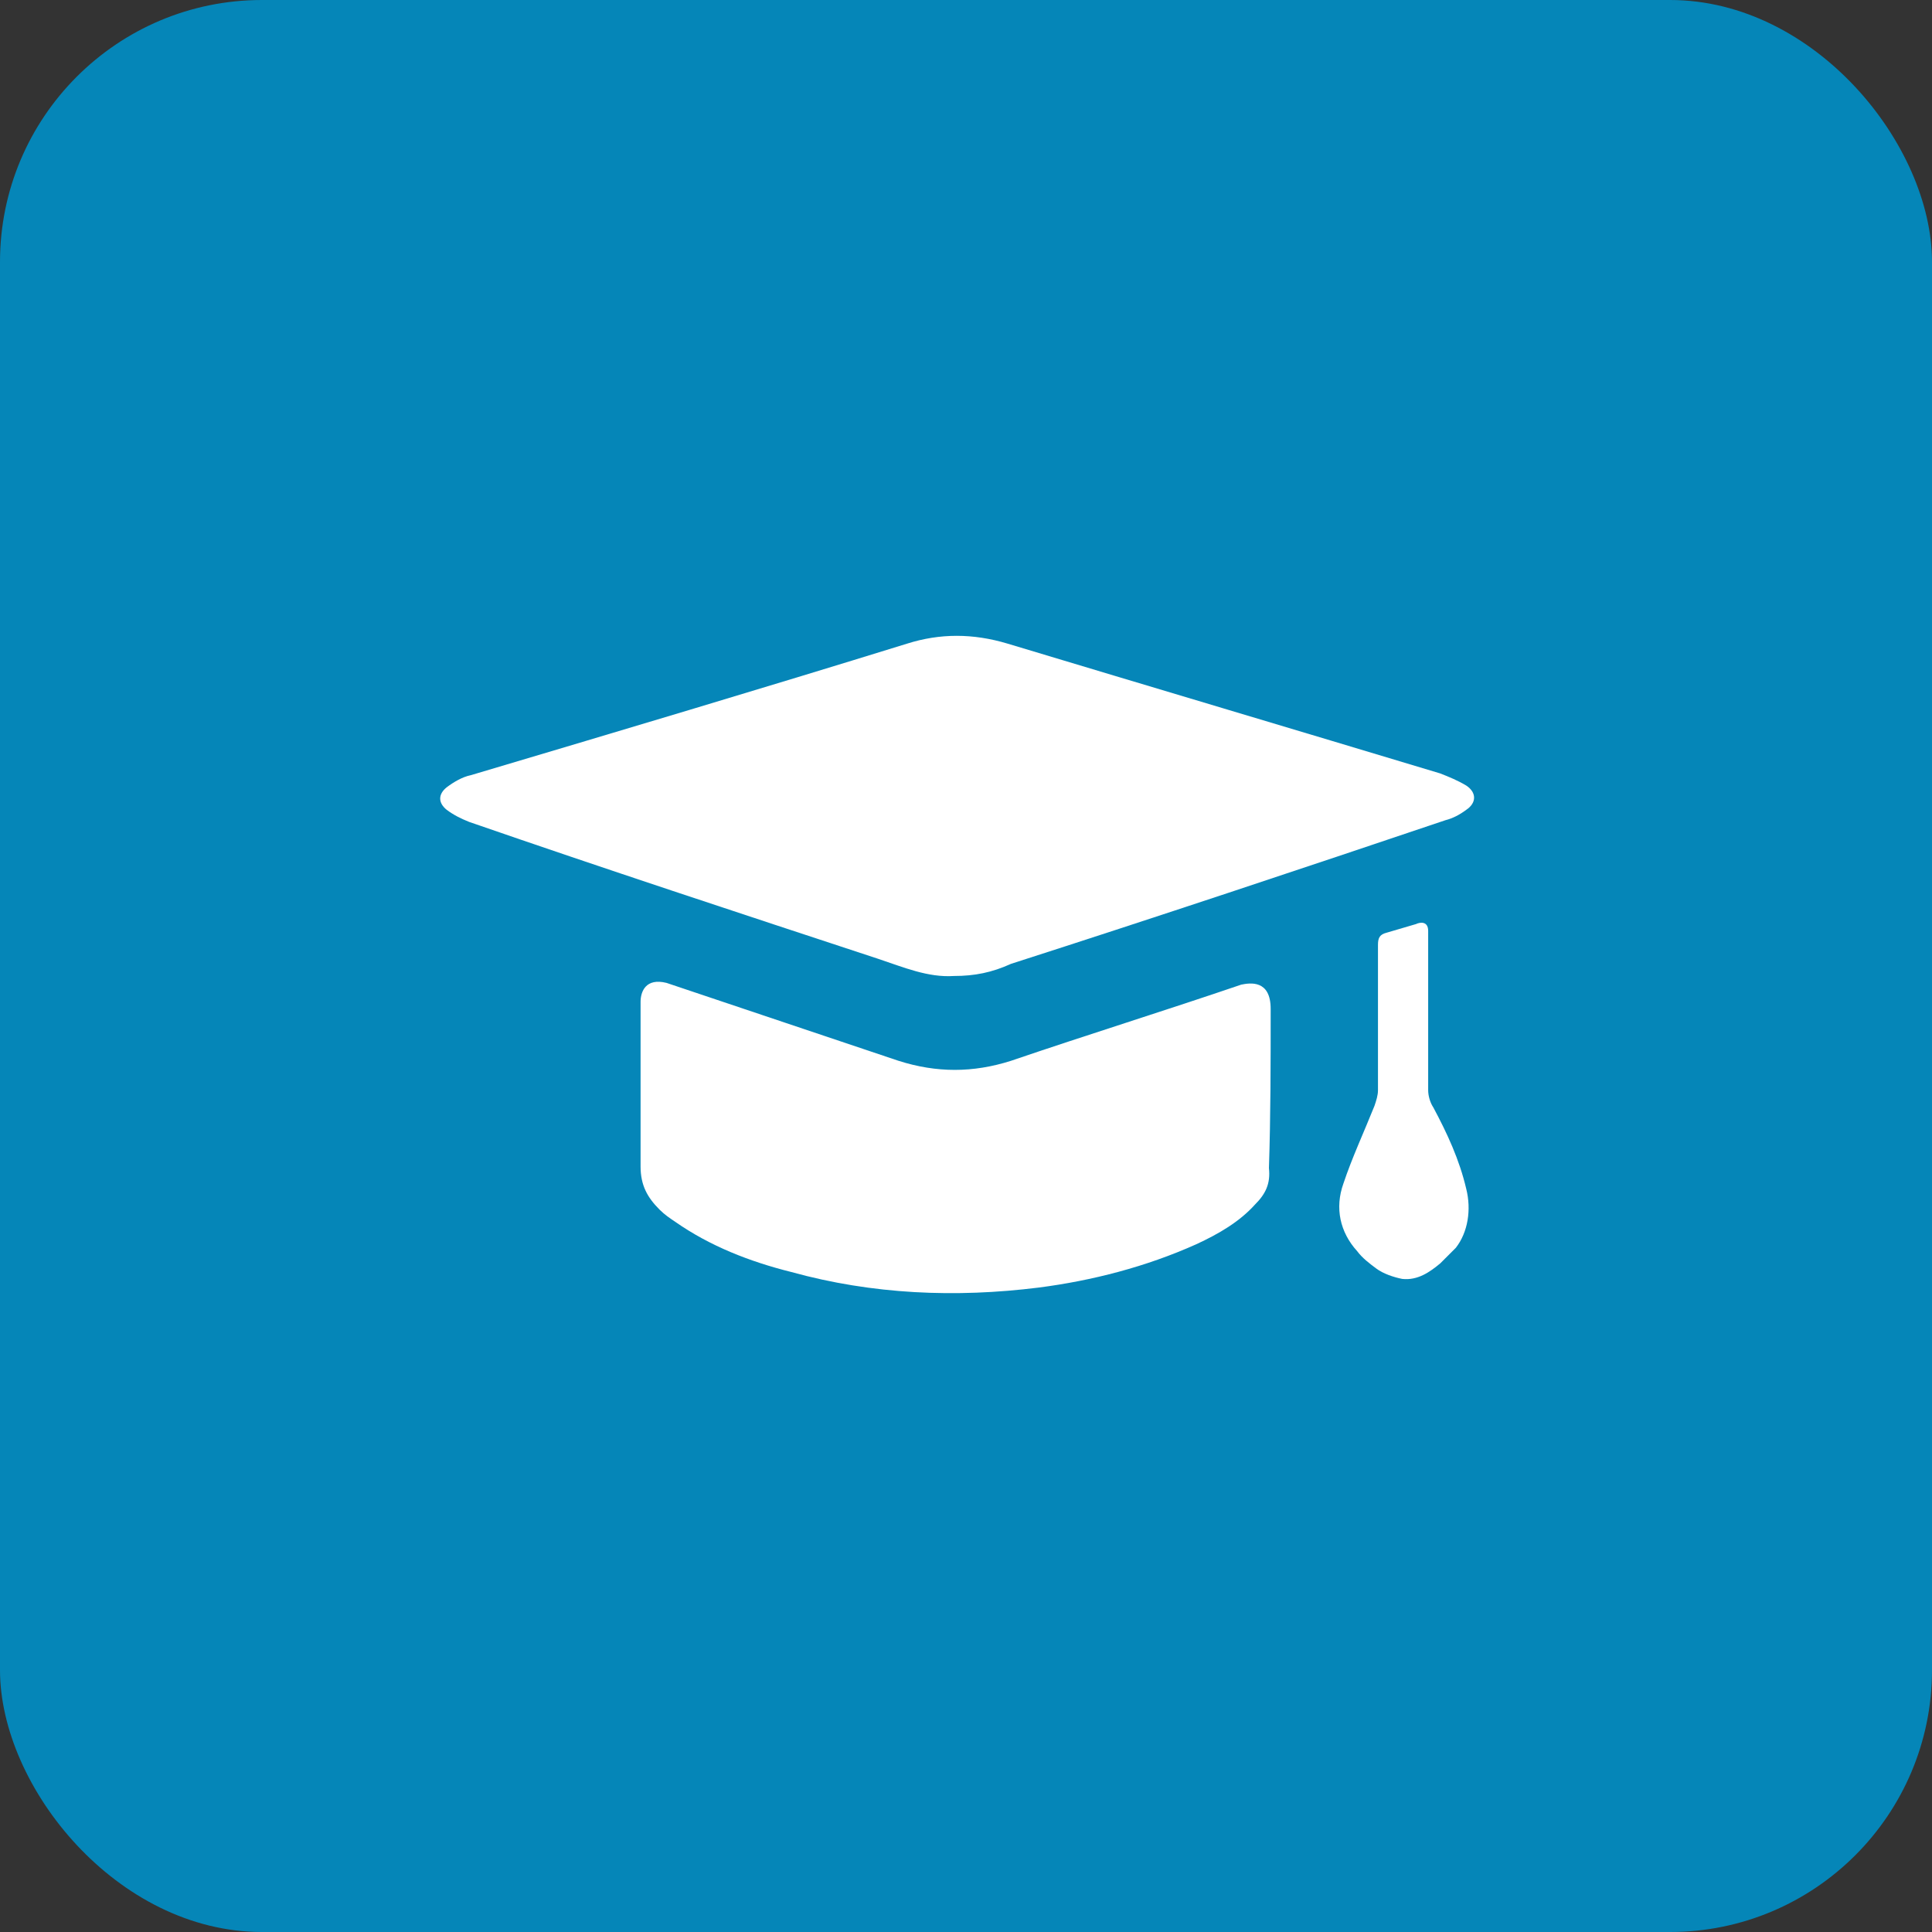
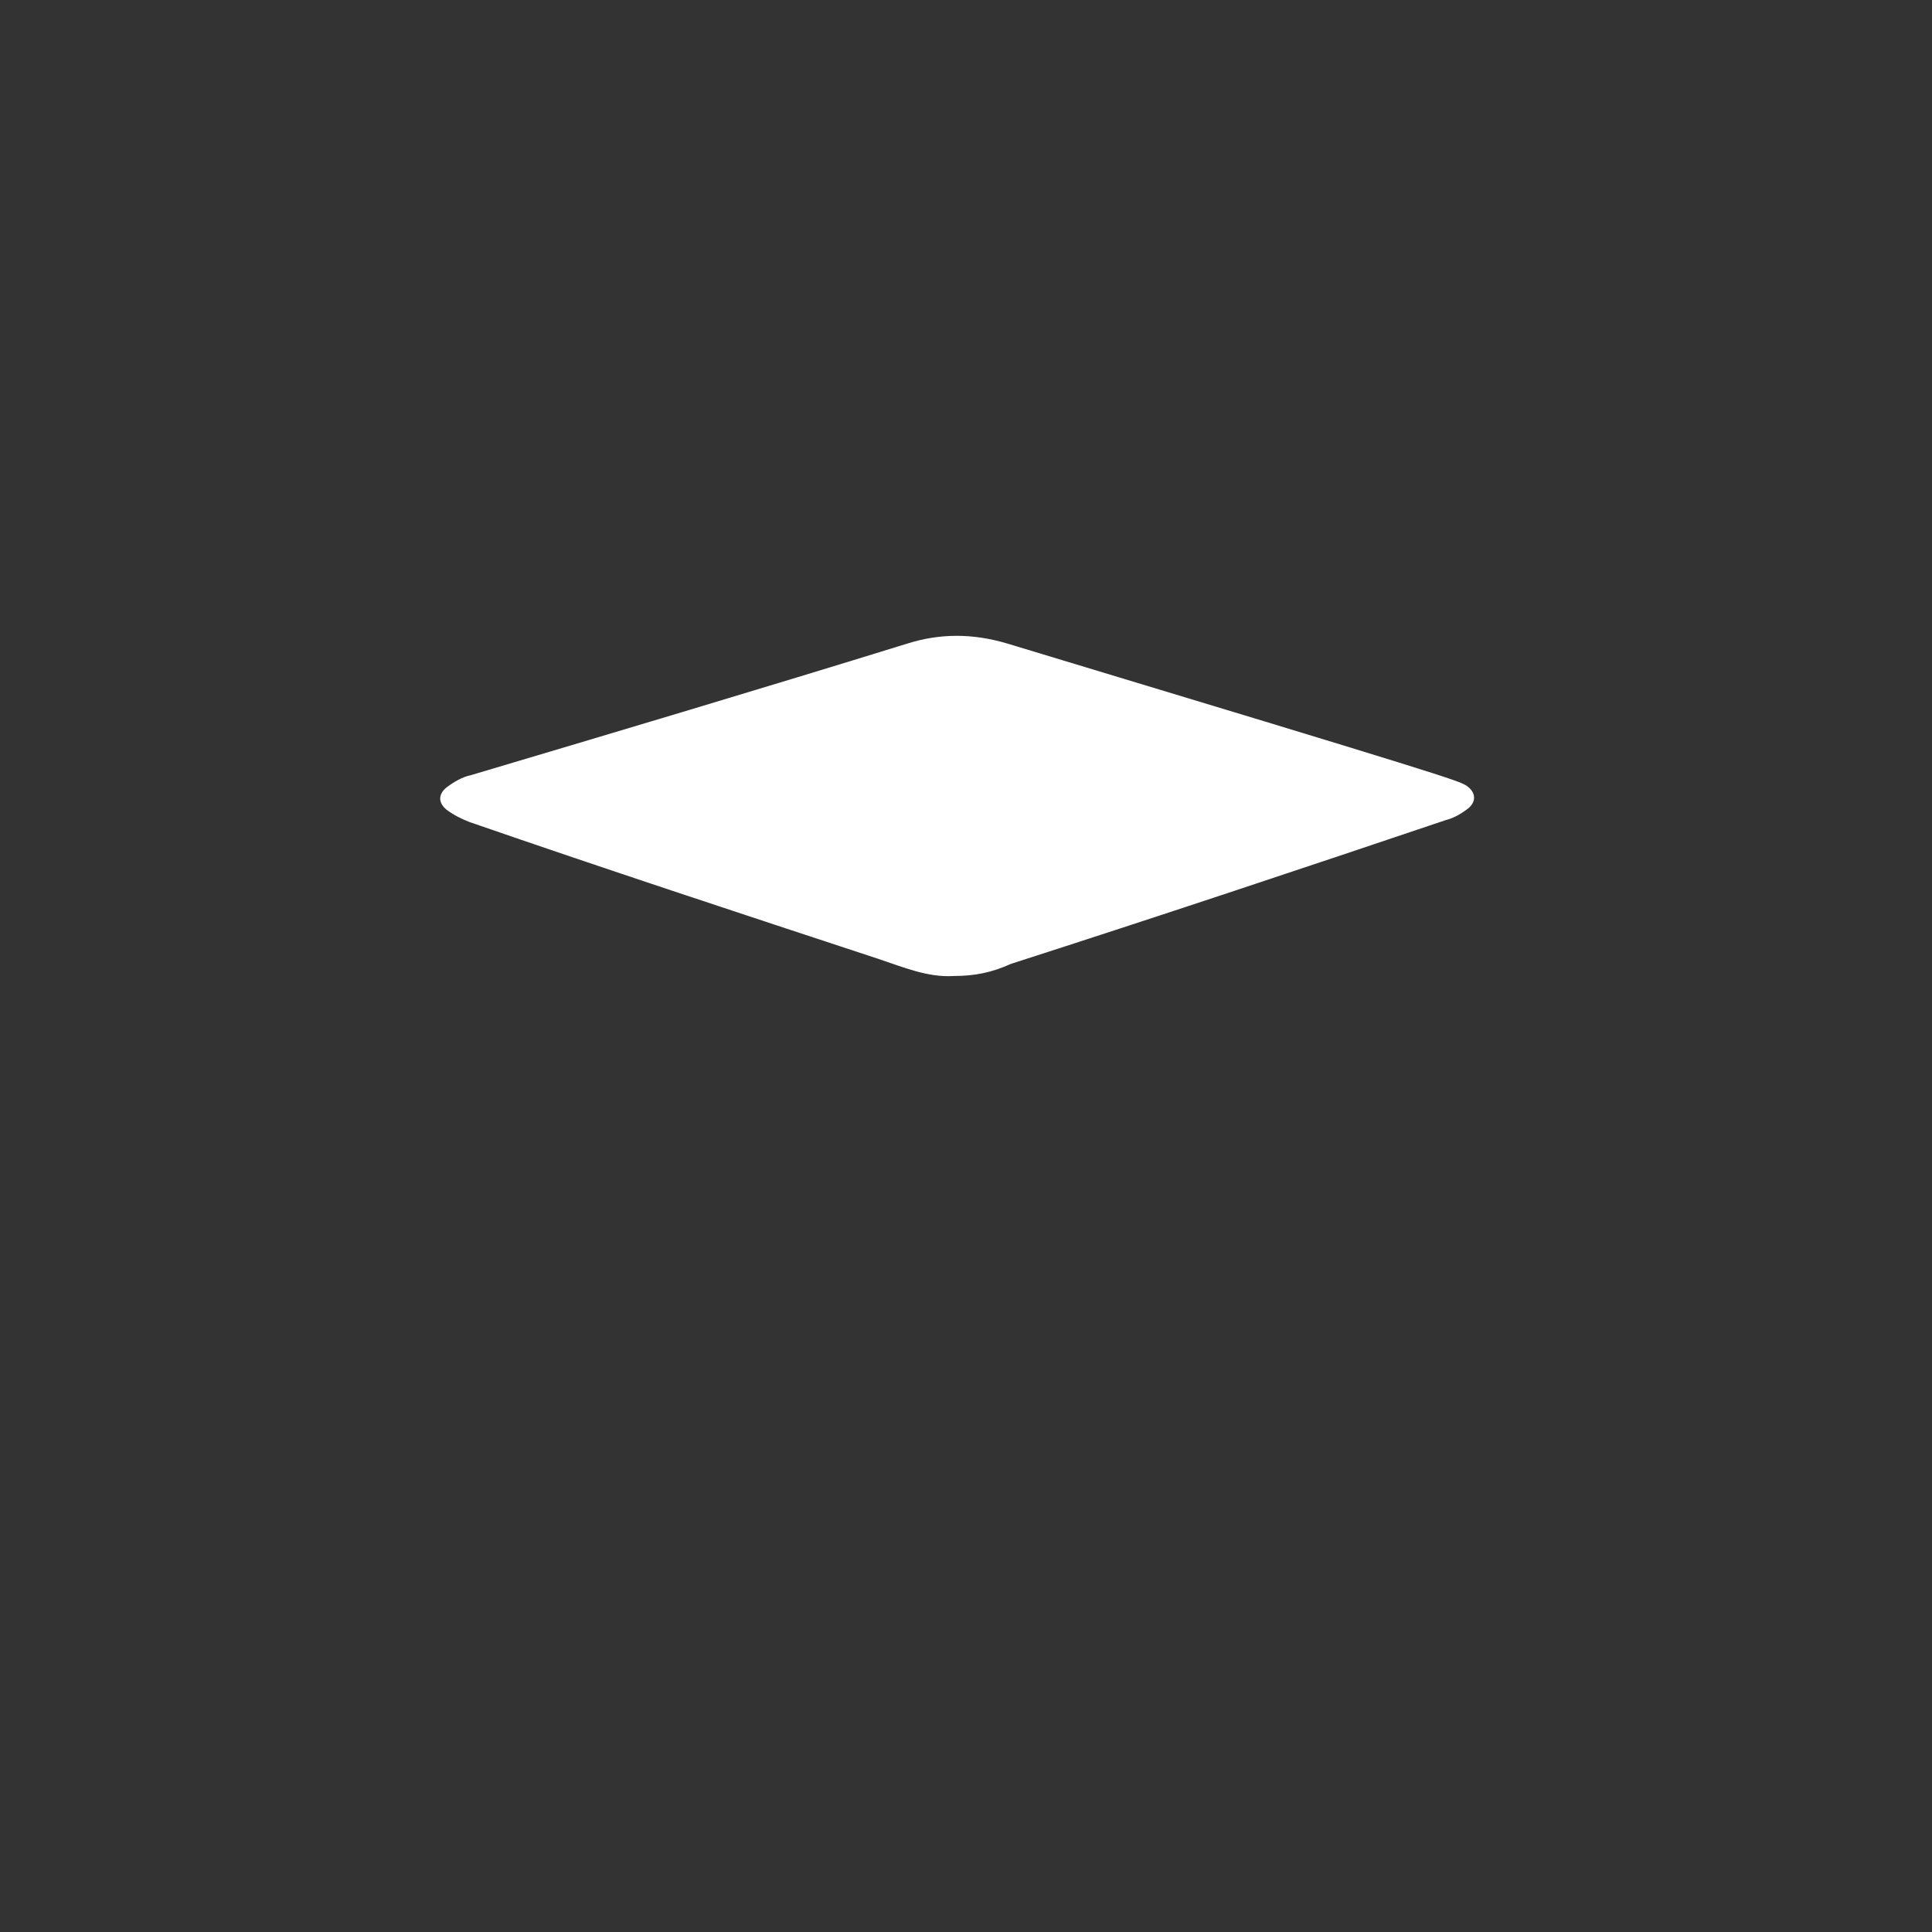
<svg xmlns="http://www.w3.org/2000/svg" width="59" height="59" viewBox="0 0 59 59" fill="none">
  <rect x="0" y="0" width="59" height="59" fill="#333333" stroke="none" />
-   <rect width="59" height="59" rx="8" fill="#0586B8" />
-   <path d="M29.13 29.805C28.337 29.857 27.597 29.54 26.804 29.276C22.628 27.901 18.452 26.527 14.328 25.1C14.064 24.994 13.853 24.888 13.641 24.73C13.377 24.518 13.377 24.254 13.641 24.043C13.853 23.884 14.117 23.725 14.381 23.672C18.822 22.351 23.262 21.029 27.703 19.655C28.707 19.338 29.712 19.338 30.769 19.655C35.156 20.977 39.597 22.298 43.984 23.62C44.249 23.725 44.513 23.831 44.778 23.99C45.095 24.201 45.095 24.518 44.778 24.73C44.566 24.888 44.355 24.994 44.143 25.047C39.755 26.527 35.315 28.007 30.875 29.434C30.293 29.699 29.764 29.805 29.13 29.805Z" fill="white" />
-   <path d="M20.355 30.016C19.721 29.857 19.562 30.28 19.562 30.597C19.562 32.289 19.562 33.928 19.562 35.619C19.562 36.201 19.773 36.571 20.143 36.941C20.302 37.099 20.461 37.205 20.619 37.311C21.677 38.051 22.892 38.527 24.161 38.844C26.646 39.531 29.183 39.637 31.721 39.32C33.359 39.108 34.998 38.685 36.531 37.998C37.218 37.681 37.853 37.311 38.328 36.782C38.646 36.465 38.804 36.148 38.751 35.672C38.804 34.086 38.804 32.448 38.804 30.809C38.804 29.91 38.17 30.016 37.906 30.069C35.58 30.862 33.201 31.602 30.875 32.395C29.712 32.765 28.602 32.765 27.439 32.395L20.355 30.016Z" fill="white" />
-   <path d="M42.346 28.483C42.134 28.536 42.081 28.642 42.081 28.853C42.081 30.333 42.081 31.813 42.081 33.294C42.081 33.452 42.028 33.611 41.975 33.769C41.658 34.562 41.288 35.355 41.024 36.148C40.76 36.888 40.918 37.628 41.447 38.21C41.605 38.421 41.817 38.58 42.028 38.738C42.24 38.897 42.557 39.003 42.821 39.056C43.297 39.108 43.667 38.844 43.984 38.58C44.143 38.421 44.301 38.263 44.46 38.104C44.83 37.628 44.936 36.941 44.777 36.307C44.566 35.408 44.196 34.615 43.773 33.822C43.667 33.664 43.614 33.452 43.614 33.294C43.614 31.655 43.614 30.069 43.614 28.43C43.614 28.113 43.35 28.166 43.244 28.219L42.346 28.483Z" fill="white" />
+   <path d="M29.13 29.805C28.337 29.857 27.597 29.54 26.804 29.276C22.628 27.901 18.452 26.527 14.328 25.1C14.064 24.994 13.853 24.888 13.641 24.73C13.377 24.518 13.377 24.254 13.641 24.043C13.853 23.884 14.117 23.725 14.381 23.672C18.822 22.351 23.262 21.029 27.703 19.655C28.707 19.338 29.712 19.338 30.769 19.655C44.249 23.725 44.513 23.831 44.778 23.99C45.095 24.201 45.095 24.518 44.778 24.73C44.566 24.888 44.355 24.994 44.143 25.047C39.755 26.527 35.315 28.007 30.875 29.434C30.293 29.699 29.764 29.805 29.13 29.805Z" fill="white" />
</svg>